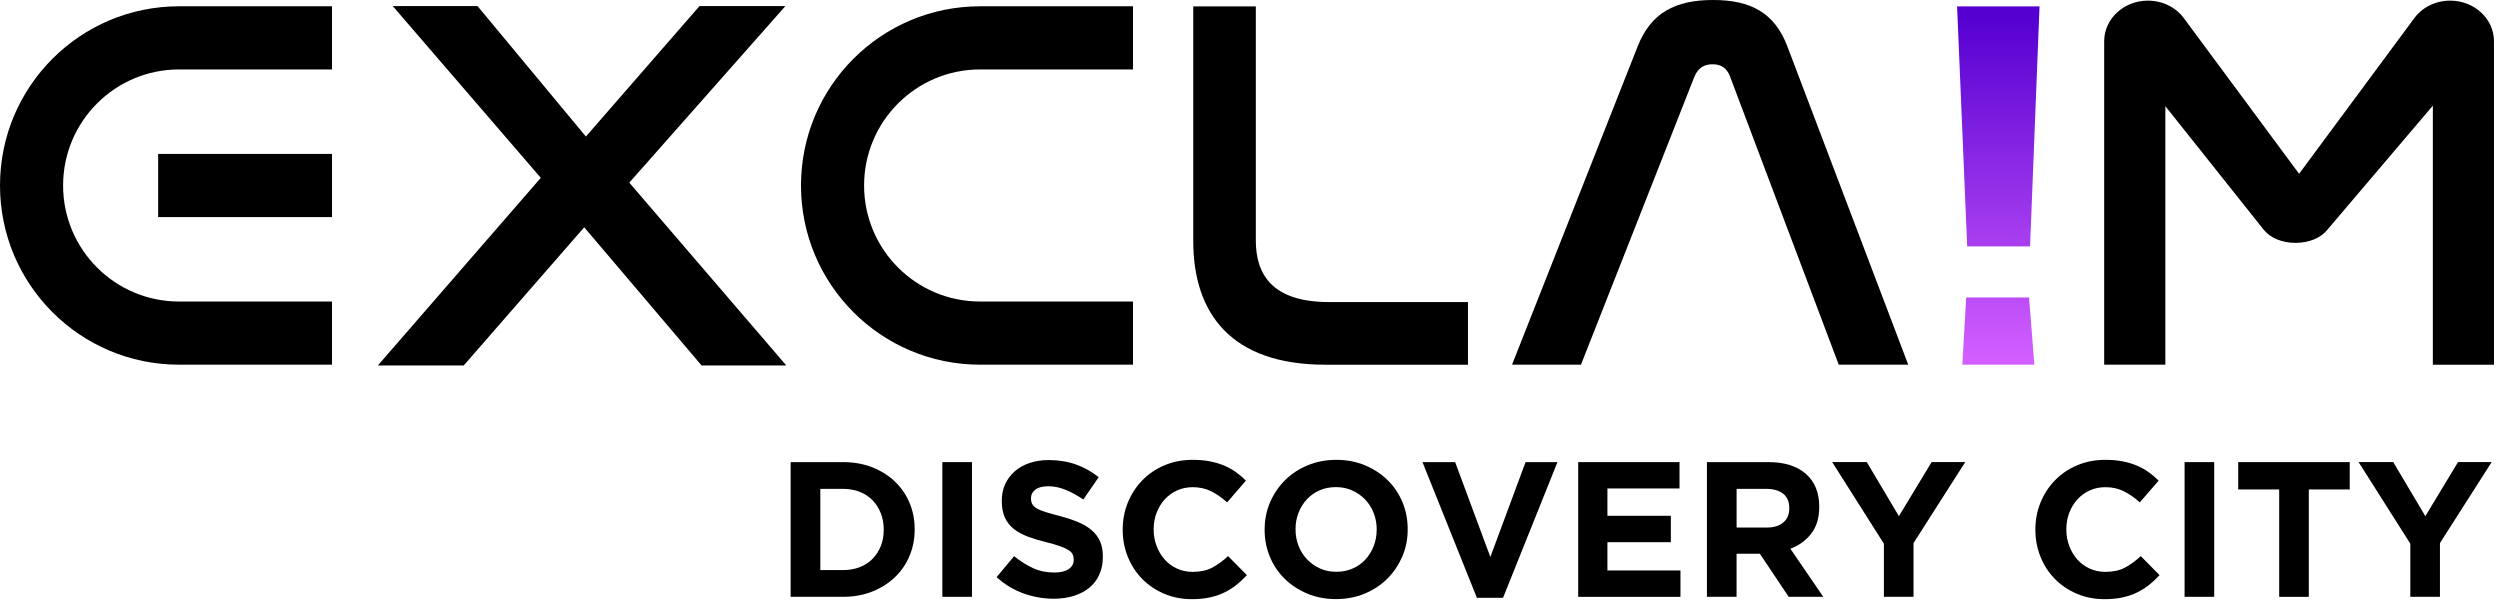
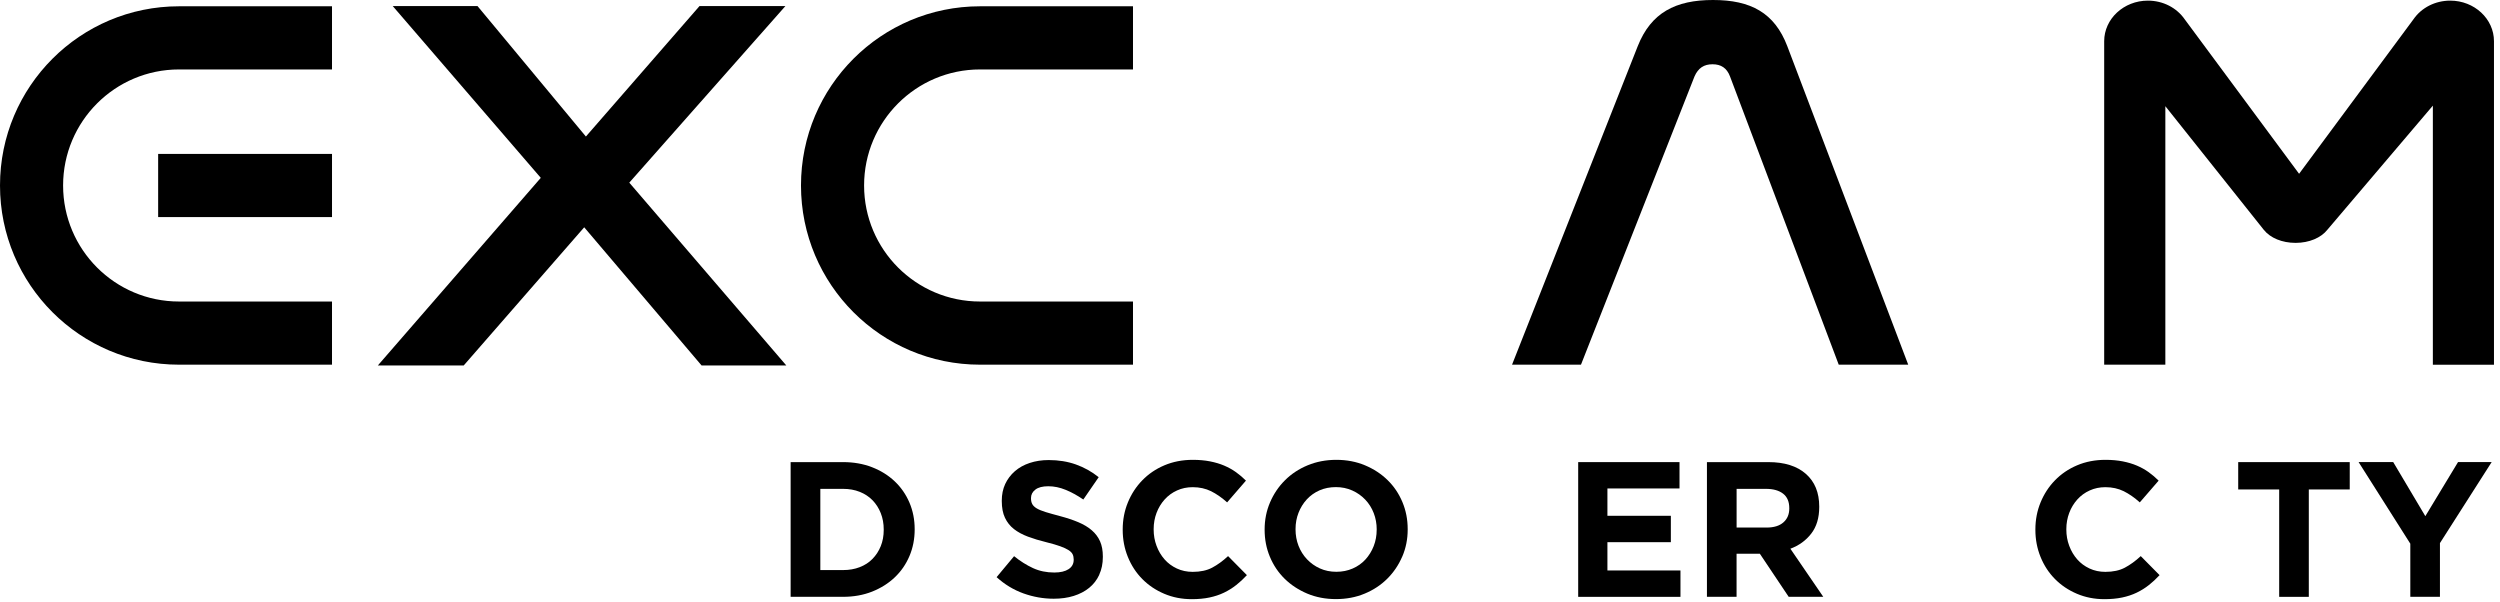
<svg xmlns="http://www.w3.org/2000/svg" width="303" height="73" viewBox="0 0 303 73" fill="none">
  <path d="M110.226 67.391C109.808 68.384 109.212 69.248 108.442 69.978C107.673 70.708 106.756 71.283 105.693 71.706C104.629 72.125 103.459 72.334 102.187 72.334H95.824V56.008H102.187C103.459 56.008 104.629 56.213 105.693 56.627C106.756 57.041 107.673 57.611 108.442 58.342C109.212 59.072 109.804 59.932 110.226 60.92C110.645 61.909 110.858 62.978 110.858 64.127V64.175C110.858 65.325 110.649 66.398 110.226 67.395V67.391ZM107.107 64.171C107.107 63.454 106.987 62.795 106.747 62.189C106.507 61.584 106.173 61.063 105.746 60.626C105.319 60.19 104.803 59.851 104.198 59.611C103.593 59.37 102.925 59.25 102.195 59.25H99.424V69.092H102.195C102.925 69.092 103.593 68.976 104.198 68.74C104.803 68.508 105.319 68.175 105.746 67.738C106.173 67.302 106.507 66.79 106.747 66.197C106.987 65.605 107.107 64.946 107.107 64.216V64.171Z" fill="black" />
-   <path d="M114.213 72.334V56.008H117.803V72.334H114.213Z" fill="black" />
  <path d="M133.234 69.662C132.94 70.294 132.531 70.82 132.006 71.247C131.481 71.675 130.853 72 130.128 72.227C129.403 72.454 128.593 72.565 127.708 72.565C126.466 72.565 125.247 72.352 124.05 71.924C122.854 71.496 121.768 70.838 120.789 69.951L122.907 67.409C123.654 68.014 124.42 68.495 125.203 68.856C125.986 69.216 126.844 69.39 127.779 69.39C128.526 69.39 129.1 69.252 129.514 68.981C129.928 68.709 130.132 68.33 130.132 67.849V67.8C130.132 67.569 130.088 67.359 130.003 67.181C129.919 67.003 129.754 66.834 129.514 66.678C129.274 66.522 128.936 66.366 128.509 66.21C128.081 66.055 127.521 65.89 126.836 65.721C126.008 65.52 125.261 65.293 124.593 65.044C123.926 64.794 123.356 64.487 122.889 64.122C122.422 63.757 122.062 63.303 121.804 62.759C121.545 62.216 121.416 61.539 121.416 60.729V60.68C121.416 59.931 121.554 59.259 121.83 58.662C122.111 58.066 122.498 57.549 123 57.113C123.503 56.676 124.099 56.342 124.798 56.111C125.496 55.879 126.262 55.759 127.103 55.759C128.299 55.759 129.398 55.937 130.399 56.293C131.401 56.649 132.322 57.166 133.162 57.834L131.298 60.542C130.569 60.043 129.852 59.651 129.154 59.366C128.455 59.081 127.757 58.934 127.058 58.934C126.36 58.934 125.835 59.068 125.483 59.344C125.132 59.615 124.958 59.954 124.958 60.359V60.408C124.958 60.671 125.007 60.902 125.109 61.094C125.212 61.285 125.394 61.463 125.657 61.619C125.919 61.775 126.284 61.922 126.742 62.065C127.2 62.207 127.783 62.367 128.482 62.554C129.309 62.773 130.044 63.018 130.689 63.289C131.334 63.561 131.881 63.886 132.322 64.269C132.767 64.652 133.1 65.097 133.327 65.609C133.554 66.121 133.665 66.736 133.665 67.453V67.502C133.665 68.308 133.518 69.029 133.225 69.657L133.234 69.662Z" fill="black" />
  <path d="M149.82 70.913C149.371 71.27 148.877 71.577 148.339 71.835C147.801 72.094 147.218 72.285 146.581 72.419C145.945 72.552 145.229 72.619 144.437 72.619C143.24 72.619 142.128 72.401 141.104 71.965C140.077 71.528 139.196 70.936 138.448 70.179C137.701 69.426 137.118 68.535 136.7 67.507C136.281 66.478 136.072 65.383 136.072 64.216V64.171C136.072 63.005 136.281 61.913 136.7 60.894C137.118 59.874 137.701 58.979 138.448 58.213C139.196 57.443 140.085 56.837 141.127 56.396C142.168 55.955 143.316 55.732 144.575 55.732C145.336 55.732 146.03 55.795 146.662 55.919C147.293 56.044 147.863 56.213 148.374 56.432C148.886 56.65 149.362 56.913 149.798 57.224C150.234 57.536 150.635 57.879 151.008 58.253L148.726 60.889C148.09 60.315 147.44 59.865 146.782 59.535C146.119 59.21 145.38 59.046 144.557 59.046C143.872 59.046 143.24 59.175 142.657 59.442C142.074 59.705 141.572 60.07 141.153 60.538C140.735 61.005 140.406 61.544 140.174 62.158C139.943 62.773 139.823 63.428 139.823 64.127V64.176C139.823 64.875 139.939 65.538 140.174 66.157C140.406 66.781 140.731 67.324 141.14 67.792C141.549 68.259 142.048 68.629 142.63 68.901C143.213 69.172 143.854 69.31 144.553 69.31C145.487 69.31 146.274 69.141 146.919 68.798C147.565 68.455 148.205 67.992 148.842 67.4L151.124 69.707C150.706 70.156 150.27 70.562 149.82 70.918V70.913Z" fill="black" />
  <path d="M169.954 67.449C169.518 68.469 168.917 69.359 168.147 70.13C167.378 70.9 166.461 71.506 165.398 71.947C164.334 72.392 163.173 72.61 161.914 72.61C160.655 72.61 159.498 72.388 158.444 71.947C157.389 71.501 156.477 70.905 155.707 70.152C154.937 69.399 154.341 68.513 153.914 67.493C153.487 66.474 153.273 65.383 153.273 64.216V64.171C153.273 63.005 153.491 61.913 153.927 60.894C154.363 59.874 154.964 58.979 155.734 58.213C156.504 57.443 157.42 56.837 158.483 56.396C159.547 55.955 160.708 55.732 161.967 55.732C163.226 55.732 164.383 55.955 165.438 56.396C166.497 56.841 167.409 57.438 168.178 58.191C168.948 58.943 169.544 59.829 169.971 60.849C170.399 61.869 170.612 62.96 170.612 64.127V64.176C170.612 65.343 170.394 66.434 169.958 67.453L169.954 67.449ZM166.857 64.171C166.857 63.472 166.737 62.809 166.497 62.19C166.256 61.566 165.914 61.023 165.469 60.555C165.024 60.088 164.503 59.718 163.894 59.446C163.289 59.175 162.626 59.037 161.914 59.037C161.202 59.037 160.521 59.166 159.921 59.433C159.32 59.7 158.813 60.061 158.381 60.529C157.954 60.996 157.62 61.535 157.38 62.15C157.14 62.764 157.02 63.419 157.02 64.118V64.167C157.02 64.866 157.14 65.529 157.38 66.148C157.62 66.767 157.963 67.315 158.408 67.783C158.853 68.251 159.369 68.62 159.97 68.892C160.57 69.163 161.233 69.301 161.963 69.301C162.693 69.301 163.338 69.168 163.943 68.905C164.548 68.642 165.064 68.277 165.491 67.81C165.918 67.342 166.252 66.803 166.492 66.189C166.732 65.574 166.853 64.915 166.853 64.216V64.171H166.857Z" fill="black" />
-   <path d="M182.166 72.45H178.998L172.404 56.008H176.364L180.631 67.507L184.898 56.008H188.764L182.17 72.45H182.166Z" fill="black" />
  <path d="M191.277 72.334V56.008H203.557V59.201H194.819V62.514H202.507V65.712H194.819V69.141H203.673V72.338H191.277V72.334Z" fill="black" />
  <path d="M216.789 72.334L213.292 67.11H210.472V72.334H206.881V56.008H214.338C216.278 56.008 217.791 56.485 218.872 57.433C219.953 58.382 220.491 59.705 220.491 61.397V61.441C220.491 62.764 220.166 63.842 219.521 64.674C218.876 65.507 218.035 66.117 216.994 66.505L220.981 72.334H216.785H216.789ZM216.861 61.584C216.861 60.804 216.611 60.221 216.113 59.834C215.615 59.446 214.925 59.25 214.04 59.25H210.476V63.94H214.111C214.996 63.94 215.677 63.73 216.149 63.312C216.625 62.893 216.861 62.332 216.861 61.633V61.588V61.584Z" fill="black" />
-   <path d="M231.918 65.828V72.334H228.328V65.895L222.059 56.004H226.254L230.147 62.559L234.112 56.004H238.187L231.918 65.823V65.828Z" fill="black" />
  <path d="M260.438 70.913C259.988 71.27 259.494 71.577 258.956 71.835C258.418 72.094 257.835 72.285 257.198 72.419C256.562 72.552 255.846 72.619 255.054 72.619C253.857 72.619 252.745 72.401 251.722 71.965C250.694 71.528 249.813 70.936 249.065 70.179C248.318 69.426 247.735 68.535 247.317 67.507C246.898 66.478 246.689 65.383 246.689 64.216V64.171C246.689 63.005 246.898 61.913 247.317 60.894C247.735 59.874 248.318 58.979 249.065 58.213C249.813 57.443 250.703 56.837 251.744 56.396C252.785 55.955 253.933 55.732 255.192 55.732C255.953 55.732 256.647 55.795 257.279 55.919C257.91 56.044 258.48 56.213 258.992 56.432C259.503 56.65 259.979 56.913 260.415 57.224C260.851 57.536 261.252 57.879 261.626 58.253L259.343 60.889C258.707 60.315 258.057 59.865 257.399 59.535C256.736 59.21 255.997 59.046 255.174 59.046C254.489 59.046 253.857 59.175 253.274 59.442C252.691 59.705 252.189 60.07 251.77 60.538C251.352 61.005 251.023 61.544 250.792 62.158C250.56 62.773 250.44 63.428 250.44 64.127V64.176C250.44 64.875 250.556 65.538 250.792 66.157C251.023 66.781 251.348 67.324 251.757 67.792C252.166 68.259 252.665 68.629 253.248 68.901C253.83 69.172 254.471 69.31 255.17 69.31C256.104 69.31 256.892 69.141 257.537 68.798C258.182 68.455 258.822 67.992 259.459 67.4L261.741 69.707C261.323 70.156 260.887 70.562 260.438 70.918V70.913Z" fill="black" />
-   <path d="M264.771 72.334V56.008H268.362V72.334H264.771Z" fill="black" />
+   <path d="M264.771 72.334V56.008V72.334H264.771Z" fill="black" />
  <path d="M279.827 59.322V72.338H276.237V59.322H271.271V56.008H284.788V59.322H279.823H279.827Z" fill="black" />
  <path d="M295.721 65.828V72.334H292.13V65.895L285.861 56.004H290.057L293.95 62.559L297.914 56.004H301.99L295.721 65.823V65.828Z" fill="black" />
  <path d="M76.27 22.137L95.188 0.739H84.777L71.011 16.548L57.992 0.877L57.877 0.739H47.603L65.543 21.554L45.797 44.292H56.204L70.806 27.548L85.03 44.292H95.299L76.27 22.137Z" fill="black" />
-   <path d="M152.205 0.775V29.146C152.205 33.328 154.26 36.61 161.076 36.61H177.917V44.203H160.627C149.121 44.203 144.623 37.897 144.623 29.213V0.779H152.209L152.205 0.775Z" fill="black" />
  <path d="M191.615 44.198H183.26L198.494 5.598C200.1 1.545 203.059 0 207.619 0C212.18 0 215.076 1.545 216.62 5.598L231.276 44.198H222.854L209.679 9.267C209.292 8.238 208.589 7.789 207.557 7.789C206.525 7.789 205.822 8.238 205.372 9.267L191.615 44.198Z" fill="black" />
  <path d="M40.239 44.199V36.544H21.699C13.94 36.544 7.648 30.247 7.648 22.48C7.648 14.714 13.94 8.417 21.699 8.417H40.239V0.762H21.699C9.717 0.762 0 10.483 0 22.48C0 34.473 9.713 44.199 21.699 44.199H40.239Z" fill="black" />
  <path d="M40.24 18.655H19.168V26.31H40.24V18.655Z" fill="black" />
-   <path d="M237.204 0.775H247.192L246.044 29.863H238.423L237.199 0.775H237.204ZM238.303 36.053L237.836 44.198H246.565L245.92 36.053H238.303Z" fill="url(#paint0_linear_1466_2932)" />
  <path d="M137.319 44.199V36.544H118.779C111.02 36.544 104.728 30.247 104.728 22.48C104.728 14.714 111.02 8.417 118.779 8.417H137.319V0.762H118.779C106.797 0.762 97.08 10.483 97.08 22.48C97.08 34.473 106.793 44.199 118.779 44.199H137.319Z" fill="black" />
  <path d="M302.27 44.198V4.997C302.27 2.284 299.894 0.076 296.97 0.076C295.155 0.076 293.487 0.922 292.508 2.342L278.649 21.064L264.798 2.356C263.81 0.926 262.142 0.076 260.326 0.076C257.403 0.076 255.027 2.284 255.027 4.997V44.198H262.44V12.87L274.368 27.851C275.16 28.844 276.597 29.436 278.217 29.436H278.244C279.868 29.431 281.309 28.83 282.092 27.828L294.862 12.803V44.203H302.274L302.27 44.198Z" fill="black" />
  <defs>
    <linearGradient id="paint0_linear_1466_2932" x1="242.2" y1="43.432" x2="242.2" y2="2.013" gradientUnits="userSpaceOnUse">
      <stop stop-color="#D25EFF" />
      <stop offset="1" stop-color="#5500D1" />
    </linearGradient>
  </defs>
</svg>